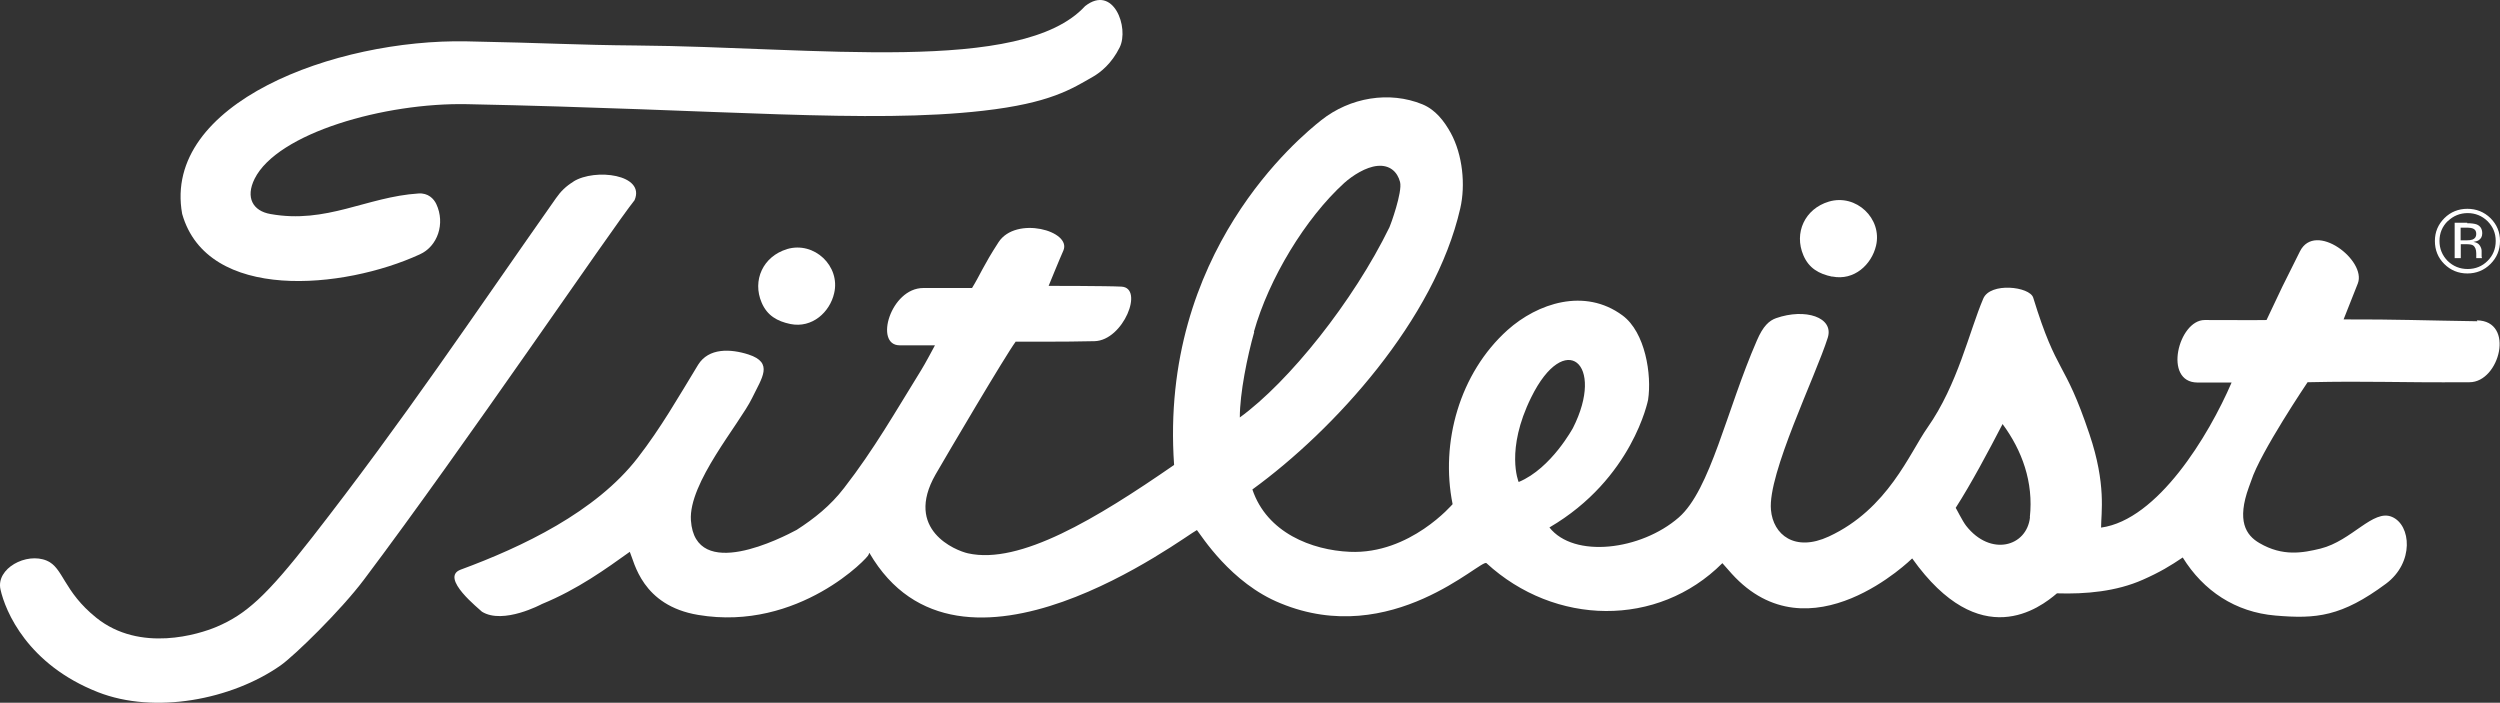
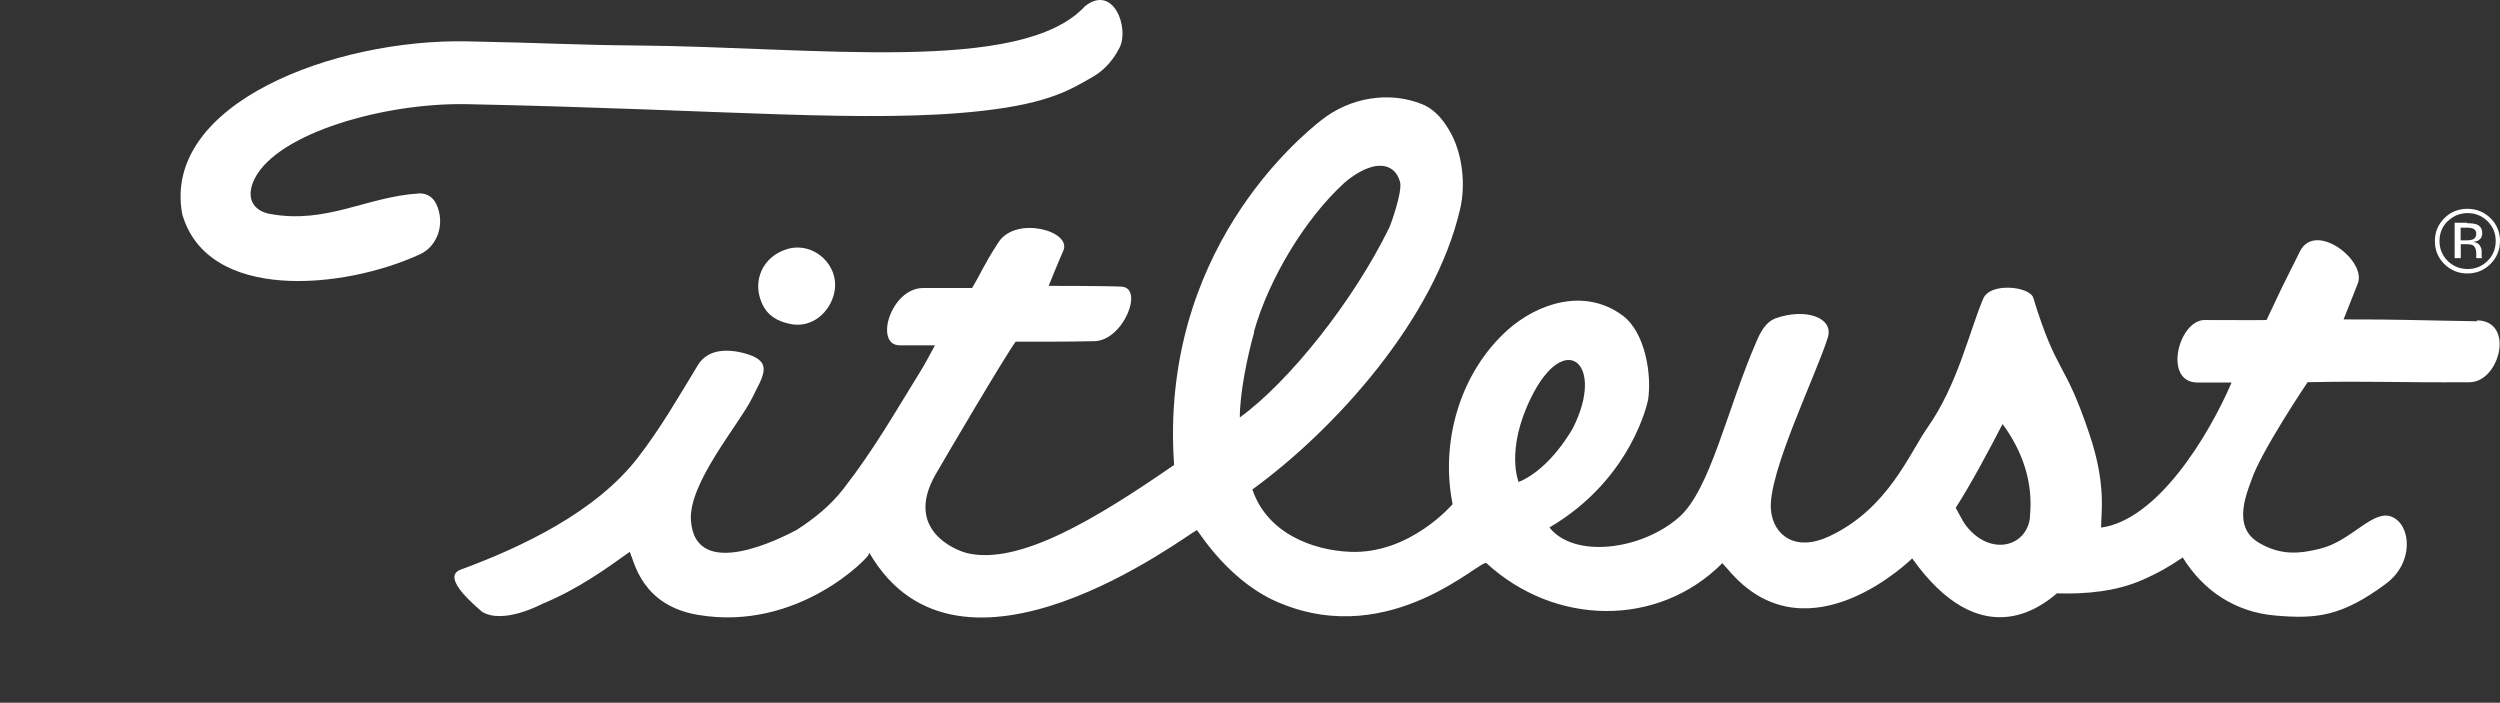
<svg xmlns="http://www.w3.org/2000/svg" id="Layer_2" data-name="Layer 2" viewBox="0 0 163.19 45.87">
  <rect x="0" y="0" width="163.19" height="45.87" fill="#333333" stroke="none" />
  <g id="logo">
    <g id="titleist">
      <g>
        <path d="M161.71,20.97c-3.49-.05-5.21-.13-8.73-.12h0c.15-.38.55-1.39.93-2.35.58-1.5-2.78-4.09-3.78-2.09-1.31,2.61-1.03,2.05-2.18,4.48,0,0-1,.02-4.04,0-1.71,0-2.73,4.07-.47,4.08,1.55,0,2.23,0,2.23,0-1.5,3.48-4.82,8.96-8.52,9.47,0-.96.35-2.82-.76-6.1-1.66-4.95-2.09-3.77-3.67-8.91-.23-.73-2.8-1.02-3.26.06-.92,2.15-1.66,5.6-3.64,8.42-1.17,1.66-2.58,5.32-6.44,7.11-2.22,1.03-3.64-.11-3.78-1.74-.22-2.35,2.92-8.73,3.71-11.24.41-1.33-1.47-1.94-3.38-1.27-.44.16-.84.5-1.25,1.46-1.98,4.54-3.03,9.75-5.1,11.55-2.47,2.15-6.84,2.68-8.44.65,5.44-3.18,6.44-8.33,6.44-8.33.25-1.64-.18-4.41-1.67-5.51-2.48-1.83-5.55-.79-7.5.95-3.14,2.82-4.4,7.35-3.59,11.37.02-.03-2.77,3.29-6.72,3.11-2.47-.11-5.4-1.24-6.35-4.07,5.34-3.88,11.91-11.08,13.57-18.35.35-1.52.16-3.49-.62-4.92-.43-.78-1-1.52-1.85-1.87-2.15-.88-4.72-.46-6.61,1.04-1.37,1.09-10.57,8.6-9.6,22.5-5.09,3.52-10.07,6.52-13.45,5.77-.81-.18-4.19-1.53-2.12-5.15.72-1.25,4.58-7.8,5.23-8.67,0,0,3.25.02,5.15-.03,1.88-.05,3.25-3.49,1.75-3.56-.92-.05-4.75-.05-4.75-.05,0,0,.73-1.79.96-2.3.57-1.29-3.1-2.29-4.23-.55-1,1.54-1.2,2.13-1.73,2.99h-3.18c-2.14,0-3.22,3.73-1.55,3.74h2.31s-.67,1.26-.9,1.62c-1.66,2.68-3.08,5.18-5.03,7.69-.89,1.16-1.95,2-3.1,2.74-.9.48-6.62,3.45-6.9-.62-.17-2.44,3.17-6.3,3.99-7.98.65-1.34,1.42-2.31-.23-2.85-1.18-.38-2.6-.44-3.29.67-1.31,2.15-2.43,4.12-3.94,6.07-2.73,3.54-7.56,5.83-11.55,7.3-1.43.52,1.27,2.62,1.38,2.75,1.39.86,3.91-.5,3.91-.5,2.36-.97,4.17-2.29,5.74-3.41.3.67.79,3.51,4.47,4.12,6.56,1.1,11.17-3.82,11.12-3.94,0,0,.04-.12.05-.11,5.89,10.14,20.64-1.14,21.38-1.49.28.34,2.21,3.47,5.46,4.78,7.26,3,13.11-2.94,13.44-2.62,4.46,4.1,11.18,4.23,15.4,0,0,0,.02.03.61.69,5.1,5.62,11.79-1.01,11.78-1,4.44,6.24,8.35,3.22,9.45,2.28,1.88.06,3.88-.12,5.61-.89,1.11-.49,1.8-.91,2.6-1.45,1.35,2.18,3.44,3.57,6.05,3.79,2.67.23,4.32.07,7.22-2.08,1.85-1.38,1.64-3.83.39-4.36-1.23-.53-2.62,1.56-4.67,2.07-1.15.28-2.46.53-3.98-.36-.9-.52-1.49-1.46-.69-3.66l.15-.41c.59-1.85,3.68-6.43,3.68-6.43,4.15-.09,5.57.03,10.57,0,1.97,0,2.99-4.01.48-4.04M81.85,21.66c.97-3.46,3.36-7.41,5.9-9.72.55-.49,1.41-1.04,2.16-1.11.81-.08,1.31.39,1.48,1.05.17.65-.64,2.86-.69,2.95-2.36,4.84-6.56,10.09-9.77,12.42,0-1.59.49-3.99.94-5.58M99.13,31.46s-.88-2.08.82-5.52c2.2-4.47,4.86-2.21,2.72,2.01.03-.07-1.39,2.62-3.53,3.51,0,0-.01,0-.01,0ZM132.51,33.77c-.21,1.92-2.58,2.58-4.17.55-.23-.29-.67-1.18-.68-1.17,1.02-1.59,2.12-3.66,3.06-5.47,1.27,1.72,2.03,3.79,1.78,6.08" style="fill: #fff; stroke-width: 0px;" />
-         <path d="M31.46,39.97s-.02,0-.03,0c0,0,0,0,.03,0Z" style="fill: #fff; stroke-width: 0px;" />
-         <path d="M37.44,11.85c-.5.31-.83.63-1.15,1.09-5.48,7.79-9.87,14.39-15.93,22.16-2.95,3.78-4.29,5-6.23,5.82-1.11.47-4.98,1.71-7.85-.6-2.15-1.73-2.14-3.26-3.22-3.72-1.34-.57-3.33.51-3.03,1.87.32,1.45,1.78,4.91,6.36,6.71,3.71,1.46,8.74.49,11.92-1.74.9-.63,3.94-3.59,5.46-5.62,6.59-8.76,16.19-22.93,17.65-24.75.73-1.69-2.58-2.1-3.99-1.22" style="fill: #fff; stroke-width: 0px;" />
+         <path d="M31.46,39.97s-.02,0-.03,0Z" style="fill: #fff; stroke-width: 0px;" />
        <path d="M51.38,16.26c-1.57.47-2.29,2.04-1.66,3.5.36.84,1.01,1.21,1.87,1.39,1.43.29,2.58-.78,2.86-2.01.42-1.77-1.3-3.41-3.08-2.88" style="fill: #fff; stroke-width: 0px;" />
        <path d="M27.41,16.6c1.15-.52,1.67-2,1.07-3.28-.16-.34-.53-.74-1.17-.69-3.38.22-5.99,2-9.66,1.34-1.14-.2-1.64-1.07-1.03-2.3,1.49-2.99,8.5-4.98,13.87-4.87,16.72.34,26.23,1.28,33.68.43,4.4-.5,5.79-1.43,7.19-2.23.48-.28,1.2-.84,1.73-1.91.63-1.28-.41-4.14-2.26-2.69-4.12,4.49-17.65,2.66-29.29,2.57-3.86-.03-5.88-.17-11.07-.27-8.6-.17-19.88,4.03-18.58,11.26,1.64,5.79,10.56,4.92,15.5,2.65" style="fill: #fff; stroke-width: 0px;" />
-         <path d="M119.6,18.05c1.43.29,2.57-.78,2.86-2.01.42-1.77-1.3-3.41-3.08-2.88-1.57.47-2.29,2.04-1.66,3.51.36.84,1.01,1.21,1.88,1.39" style="fill: #fff; stroke-width: 0px;" />
        <path d="M162.57,17.23c-.41.41-.92.62-1.51.62s-1.1-.21-1.51-.62c-.41-.41-.61-.91-.61-1.5s.21-1.08.62-1.49c.41-.41.92-.61,1.5-.61s1.09.2,1.51.61c.41.41.62.9.62,1.49s-.21,1.09-.62,1.5ZM159.77,14.44c-.35.35-.53.78-.53,1.29s.18.94.53,1.3c.36.35.8.53,1.31.53s.95-.18,1.3-.53.53-.78.53-1.3-.18-.93-.53-1.29c-.36-.35-.8-.53-1.3-.53s-.94.18-1.3.53M161.03,14.57c.29,0,.5.03.64.08.24.1.36.29.36.58,0,.21-.08.35-.23.45-.08.05-.2.09-.34.11.18.03.32.1.4.22.08.12.13.24.13.36v.33c0,.06,0,.1.02.12v.03h-.37v-.31c0-.27-.08-.44-.22-.53-.09-.05-.24-.07-.46-.07h-.33v.91h-.4v-2.31h.83l-.02.02h-.01ZM161.47,14.94c-.1-.06-.27-.08-.5-.08h-.35v.83h.37c.18,0,.31-.02.4-.05.16-.06.25-.18.25-.36,0-.16-.05-.28-.16-.33" style="fill: #fff; stroke-width: 0px;" />
      </g>
    </g>
  </g>
</svg>